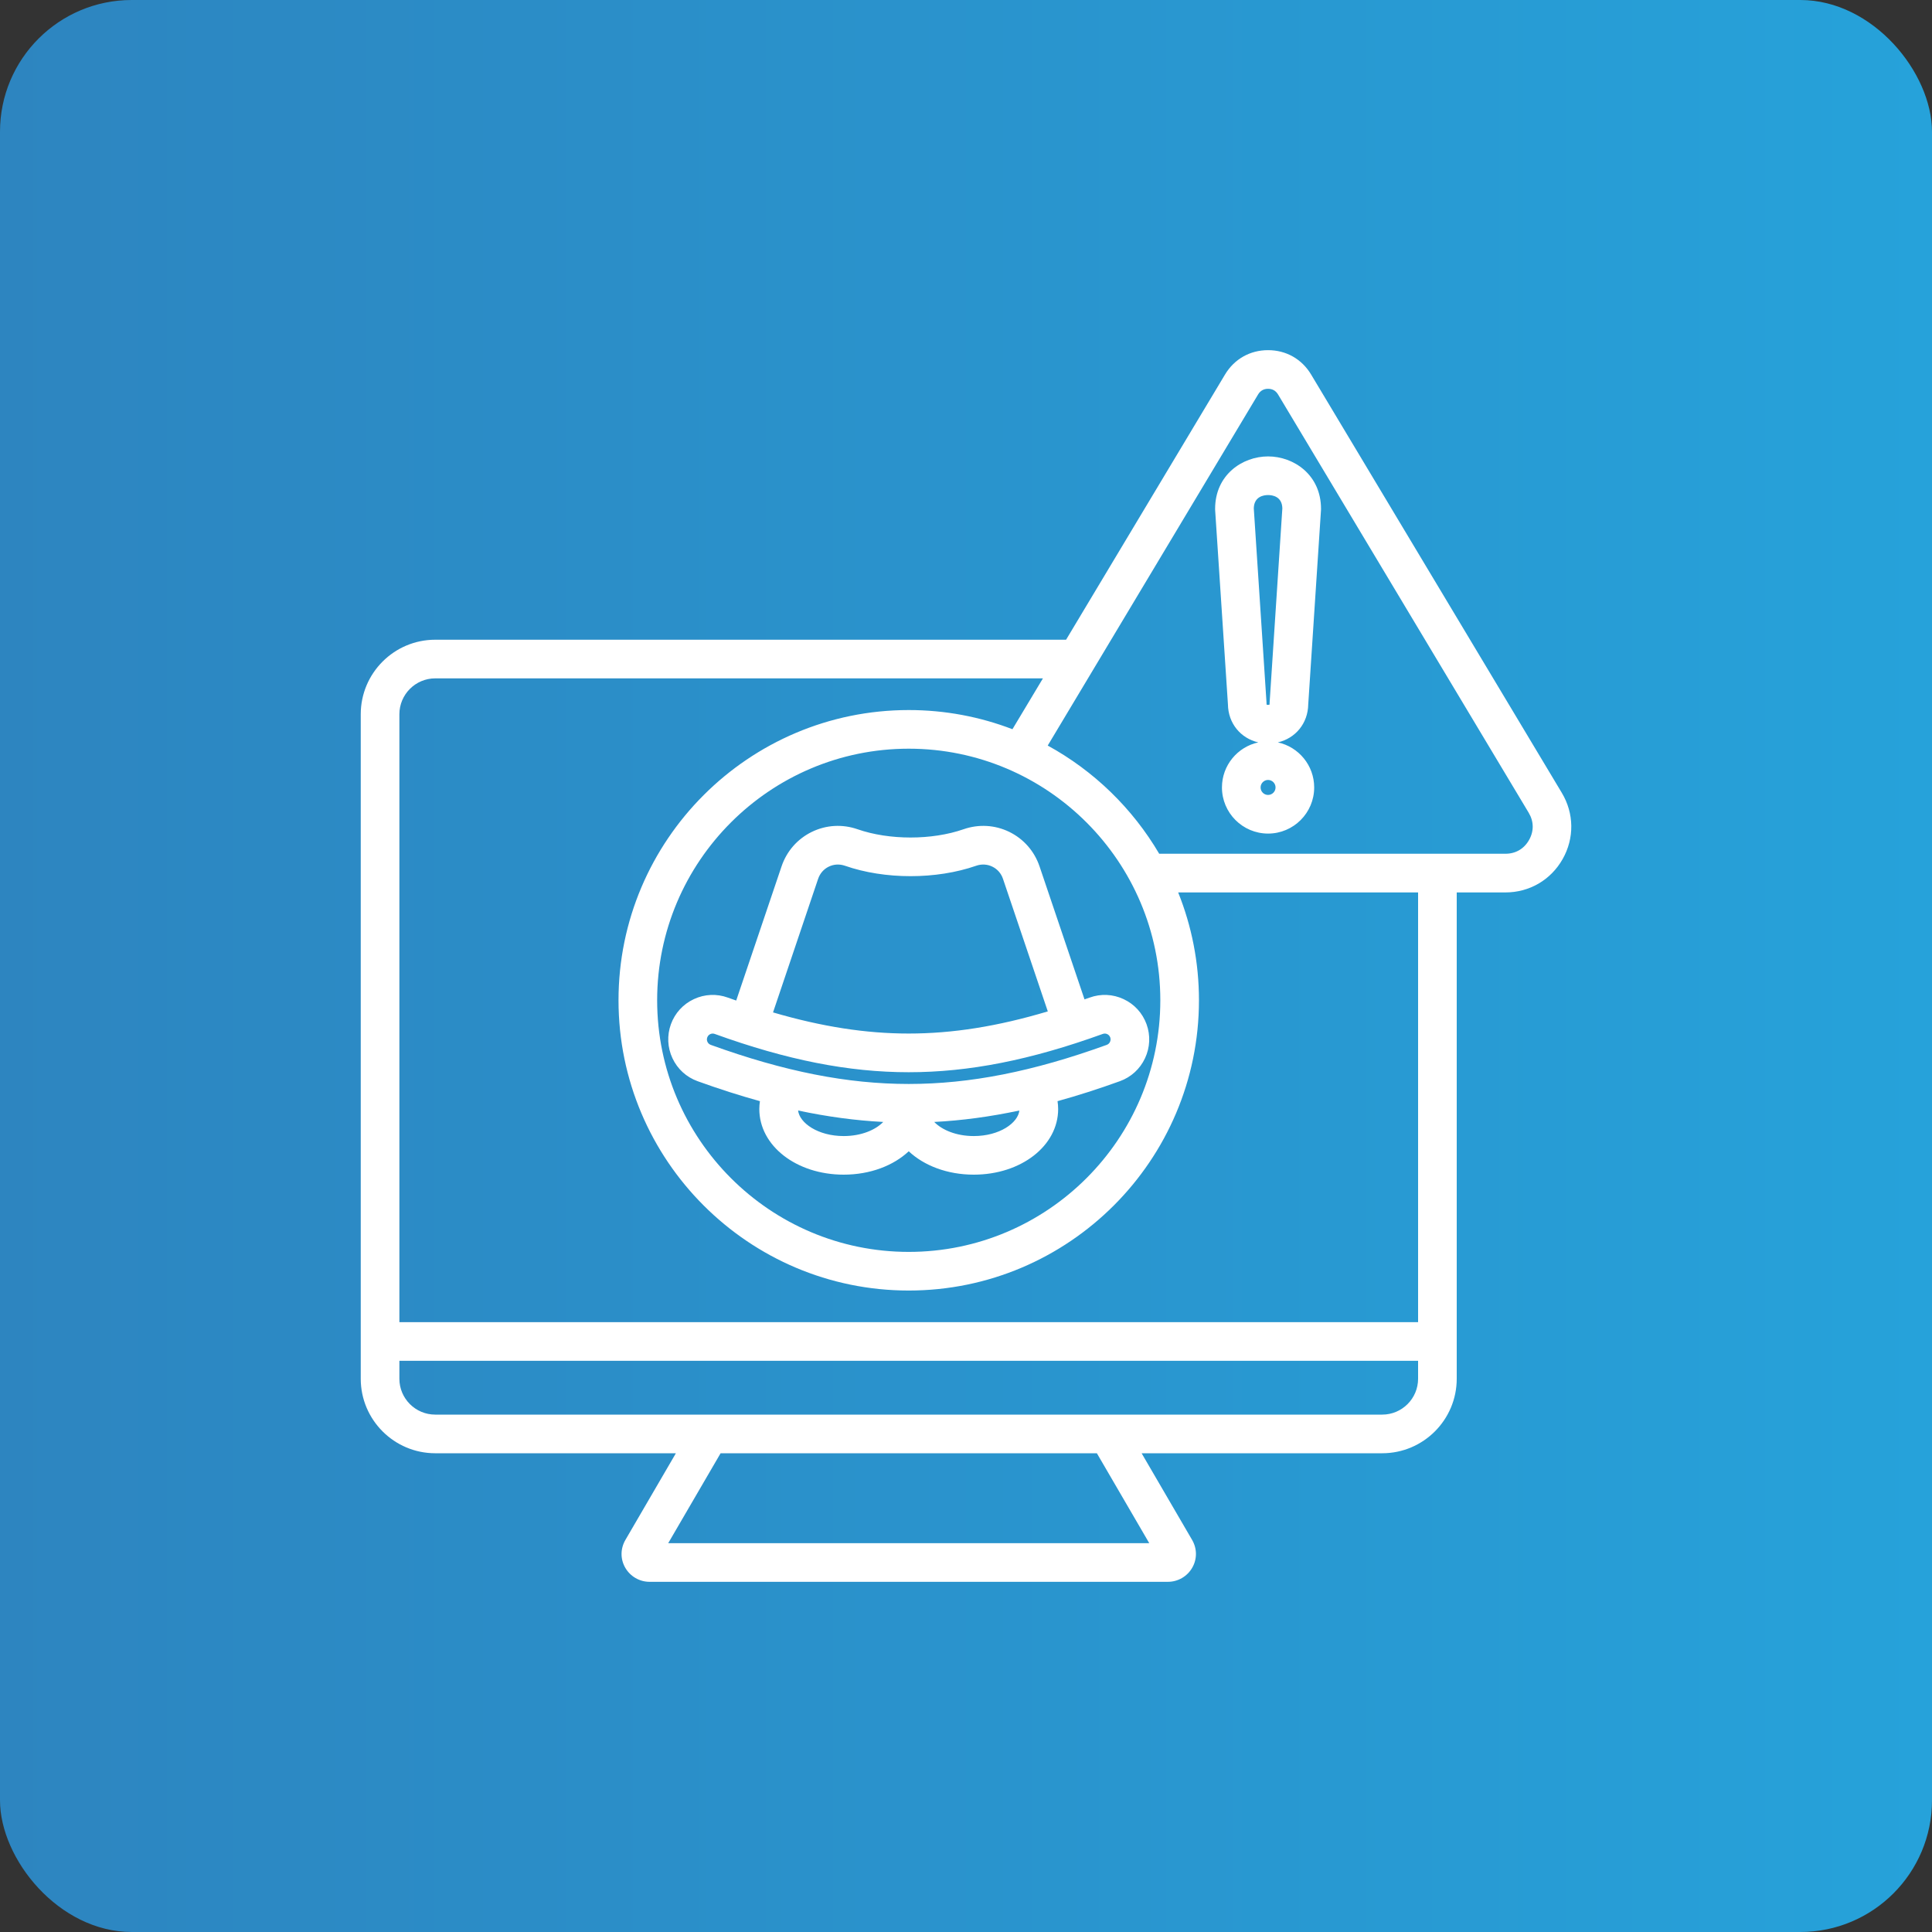
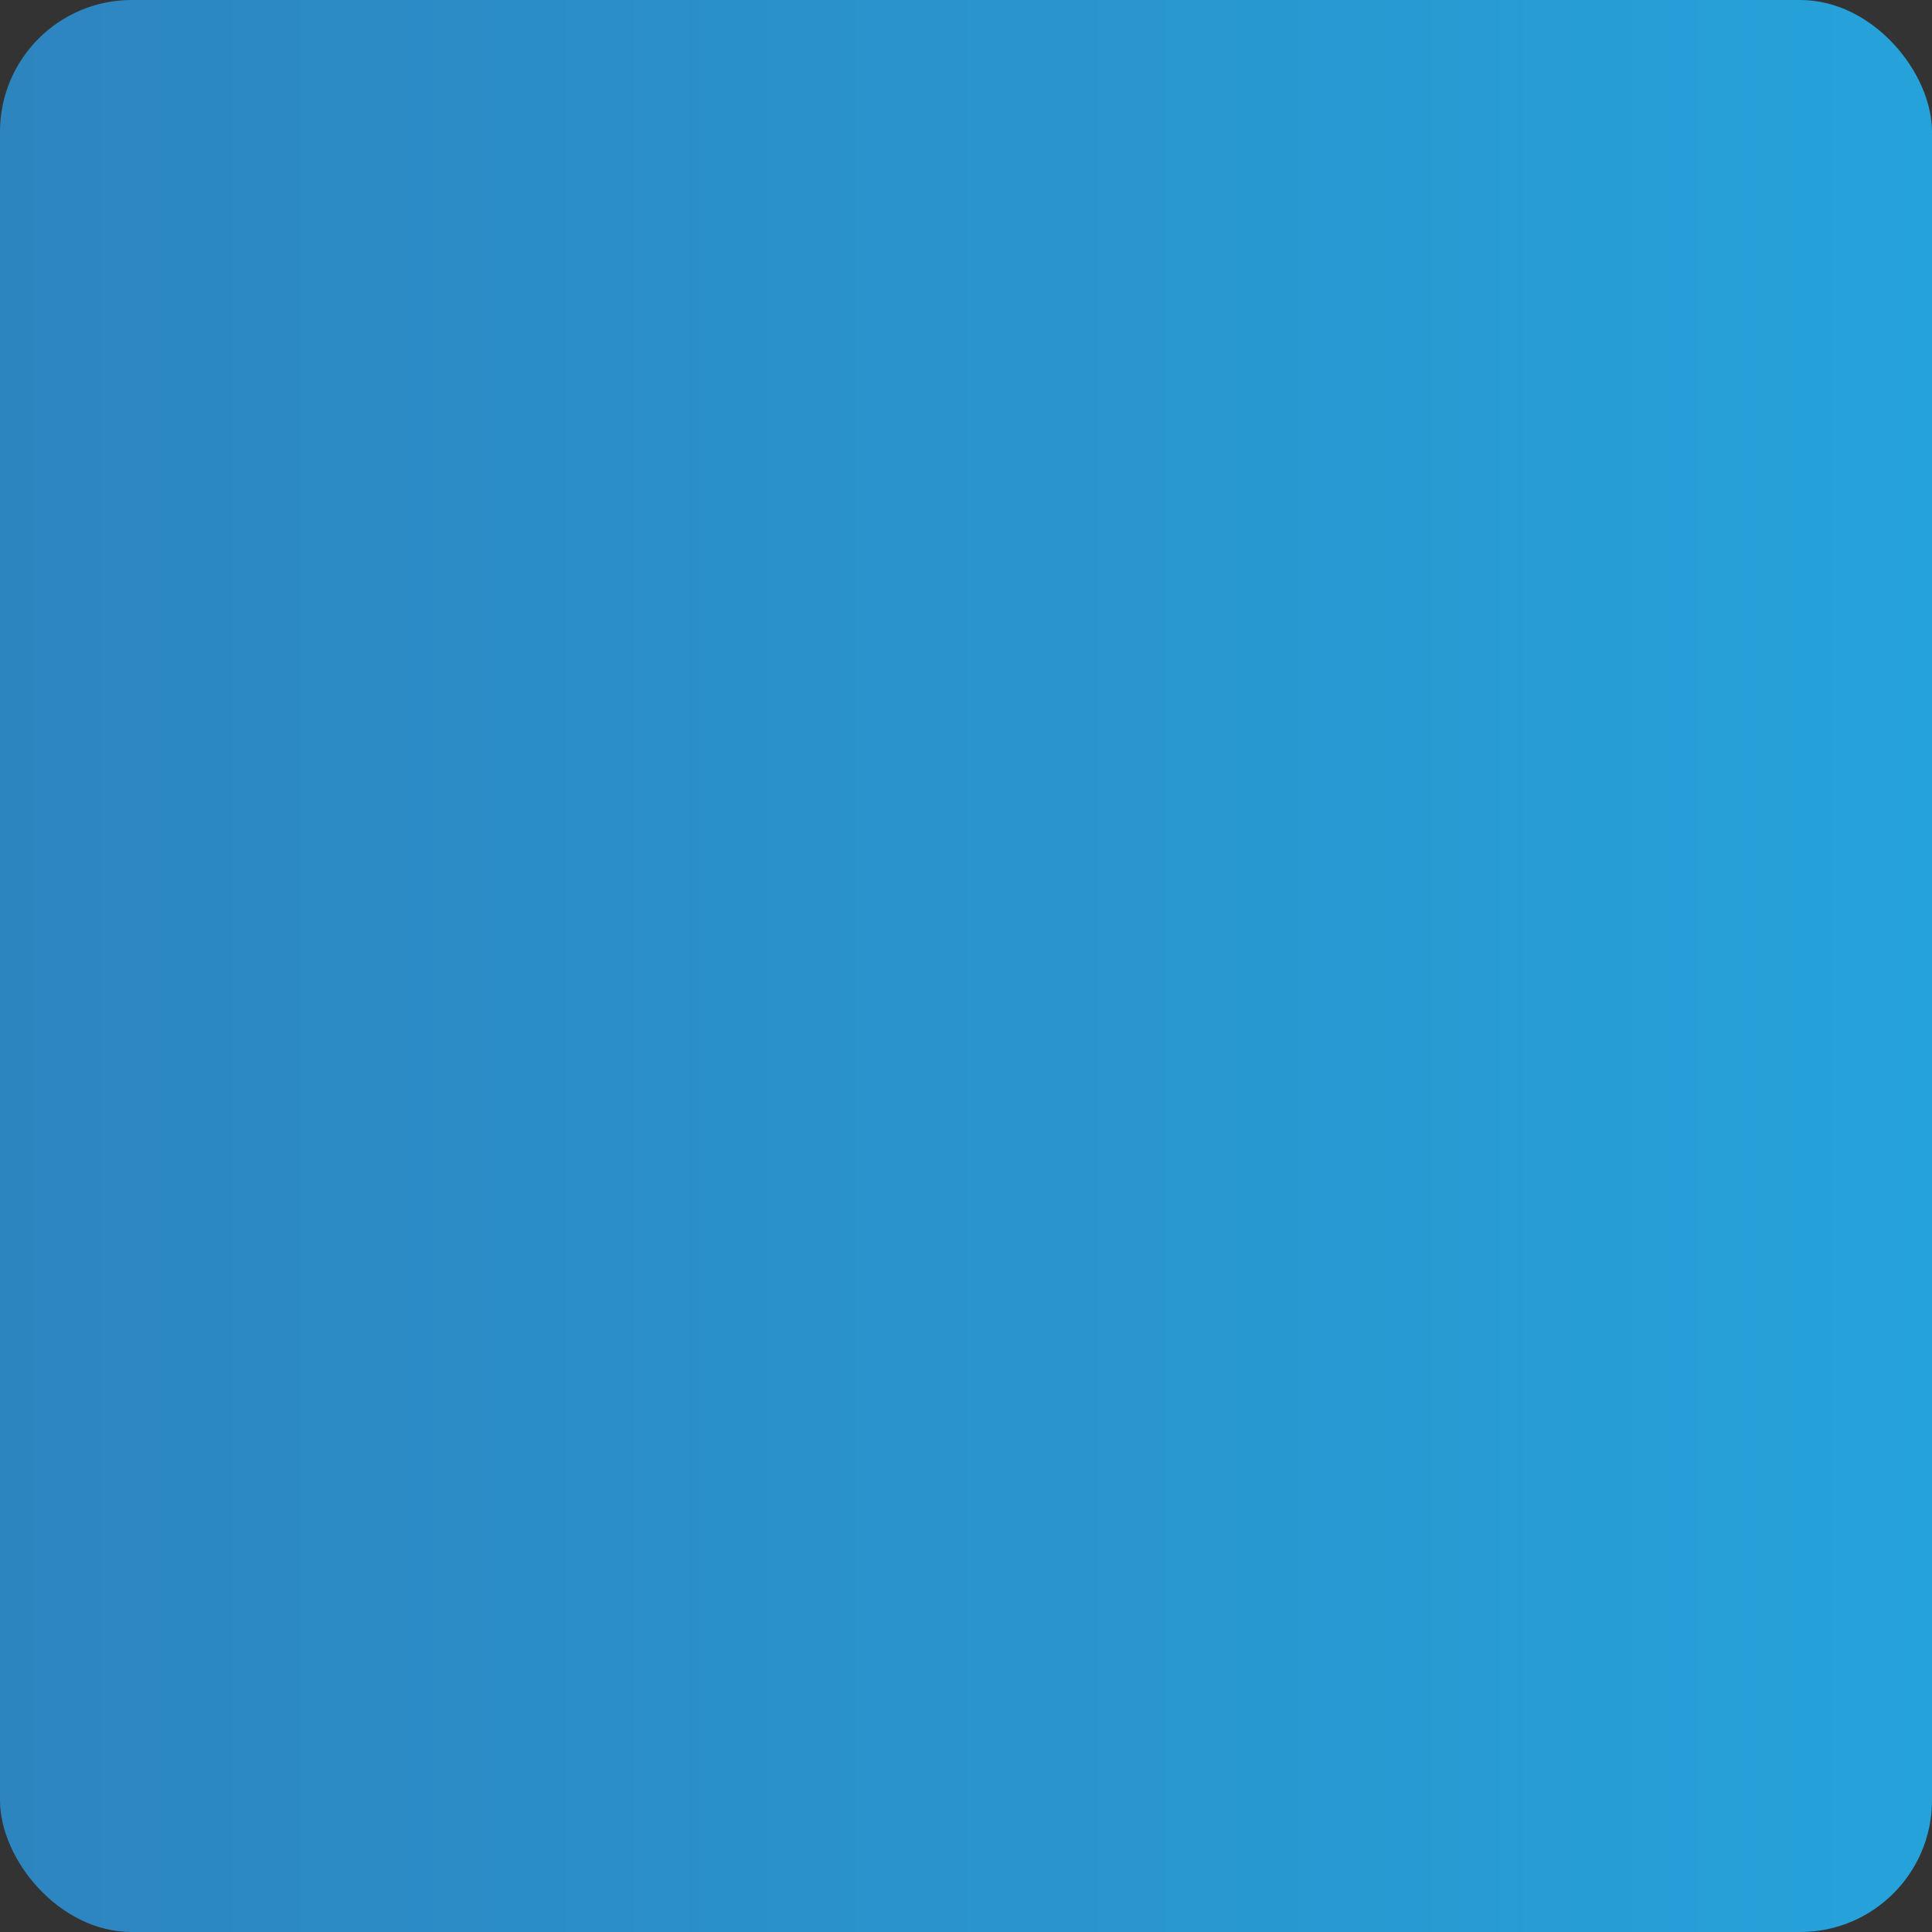
<svg xmlns="http://www.w3.org/2000/svg" width="50" height="50" viewBox="0 0 50 50" fill="none">
  <rect x="0" y="0" width="50" height="50" fill="#333333" stroke="none" />
  <rect width="50" height="50" rx="3.409" fill="url(#paint0_linear_3954_1136)" />
  <g clip-path="url(#clip0_3954_1136)">
-     <path d="M40.42 20.519L33.933 9.695C33.693 9.293 33.286 9.062 32.817 9.062C32.349 9.062 31.942 9.293 31.702 9.695L27.59 16.556H11.264C10.201 16.556 9.336 17.421 9.336 18.485V35.682C9.336 36.745 10.201 37.61 11.264 37.61H17.492L16.186 39.852C16.054 40.078 16.052 40.348 16.181 40.572C16.311 40.798 16.551 40.937 16.809 40.937H30.227C30.485 40.937 30.726 40.798 30.855 40.572C30.984 40.348 30.983 40.078 30.851 39.852L29.545 37.61H35.772C36.835 37.61 37.7 36.745 37.7 35.682V23.096H38.961C39.582 23.096 40.135 22.773 40.441 22.233C40.747 21.693 40.739 21.052 40.42 20.519ZM29.743 39.938H17.293L18.649 37.61H28.387L29.743 39.938ZM35.772 36.61H11.264C10.752 36.61 10.336 36.194 10.336 35.682V35.218H36.7V35.682C36.7 36.194 36.284 36.61 35.772 36.61ZM36.7 34.218H10.336V18.485C10.336 17.973 10.752 17.556 11.264 17.556H26.991L26.202 18.872C25.368 18.552 24.463 18.376 23.518 18.376C19.376 18.376 16.007 21.746 16.007 25.887C16.007 30.029 19.376 33.399 23.518 33.399C27.66 33.399 31.029 30.029 31.029 25.887C31.029 24.901 30.838 23.959 30.491 23.096H36.7V34.218H36.7ZM30.029 25.887C30.029 29.478 27.108 32.399 23.518 32.399C19.928 32.399 17.007 29.478 17.007 25.887C17.007 22.297 19.928 19.376 23.518 19.376C27.108 19.376 30.029 22.297 30.029 25.887ZM39.571 21.74C39.441 21.969 39.224 22.095 38.961 22.095H30C29.31 20.921 28.311 19.95 27.115 19.295L32.559 10.209C32.617 10.112 32.704 10.062 32.817 10.062C32.931 10.062 33.017 10.112 33.076 10.209L39.562 21.033C39.698 21.26 39.701 21.51 39.571 21.74ZM32.818 11.812C32.153 11.812 31.447 12.288 31.447 13.17C31.447 13.181 31.448 13.192 31.448 13.203L31.779 18.23C31.786 18.721 32.108 19.107 32.564 19.213C32.027 19.329 31.624 19.808 31.624 20.379C31.624 21.037 32.159 21.573 32.818 21.573C33.476 21.573 34.011 21.037 34.011 20.379C34.011 19.808 33.608 19.329 33.071 19.213C33.527 19.107 33.849 18.721 33.857 18.23L34.187 13.203C34.187 13.192 34.188 13.181 34.188 13.17C34.188 12.288 33.482 11.812 32.818 11.812ZM32.817 20.573C32.711 20.573 32.624 20.486 32.624 20.379C32.624 20.272 32.711 20.185 32.817 20.185C32.924 20.185 33.011 20.272 33.011 20.379C33.011 20.486 32.924 20.573 32.817 20.573ZM32.858 18.178C32.857 18.189 32.857 18.2 32.857 18.211C32.857 18.223 32.855 18.231 32.855 18.236C32.837 18.244 32.798 18.244 32.78 18.236C32.779 18.231 32.778 18.223 32.778 18.211C32.778 18.2 32.778 18.189 32.777 18.178L32.448 13.156C32.455 12.846 32.708 12.812 32.818 12.812C32.927 12.812 33.18 12.846 33.187 13.156L32.858 18.178ZM26.904 22.424C26.771 22.03 26.493 21.712 26.122 21.53C25.751 21.349 25.329 21.324 24.936 21.461C24.116 21.746 23.014 21.746 22.194 21.461C21.801 21.324 21.38 21.349 21.008 21.53C20.637 21.712 20.359 22.029 20.226 22.424L19.053 25.894C18.982 25.869 18.91 25.844 18.837 25.818C18.549 25.713 18.236 25.727 17.958 25.857C17.679 25.987 17.468 26.218 17.363 26.507C17.259 26.796 17.273 27.109 17.403 27.387C17.533 27.665 17.764 27.876 18.053 27.981C18.053 27.981 18.053 27.981 18.053 27.981C18.611 28.183 19.147 28.354 19.667 28.498C19.657 28.565 19.651 28.633 19.651 28.701C19.651 29.654 20.61 30.4 21.835 30.4C22.519 30.4 23.121 30.167 23.518 29.795C23.915 30.167 24.517 30.4 25.201 30.4C26.426 30.4 27.385 29.654 27.385 28.701C27.385 28.633 27.379 28.565 27.369 28.498C27.889 28.354 28.425 28.183 28.983 27.981C29.272 27.876 29.503 27.665 29.633 27.387C29.763 27.109 29.777 26.796 29.673 26.507C29.568 26.218 29.357 25.987 29.078 25.857C28.8 25.727 28.488 25.713 28.199 25.818C28.155 25.834 28.111 25.849 28.067 25.864L26.904 22.424ZM21.173 22.744C21.221 22.604 21.318 22.492 21.448 22.429C21.578 22.365 21.726 22.357 21.866 22.405C22.898 22.765 24.232 22.765 25.265 22.405C25.404 22.357 25.553 22.365 25.682 22.429C25.812 22.492 25.91 22.604 25.957 22.744L27.117 26.175C25.815 26.564 24.651 26.748 23.518 26.748C22.41 26.748 21.272 26.572 20.006 26.201L21.173 22.744ZM21.835 29.401C21.165 29.401 20.691 29.06 20.655 28.74C21.413 28.901 22.141 28.999 22.858 29.036C22.661 29.24 22.294 29.401 21.835 29.401ZM25.201 29.401C24.742 29.401 24.375 29.24 24.178 29.036C24.895 28.999 25.624 28.901 26.381 28.74C26.345 29.06 25.872 29.401 25.201 29.401ZM28.655 26.763C28.681 26.775 28.715 26.8 28.733 26.848C28.75 26.896 28.739 26.937 28.727 26.963C28.715 26.989 28.691 27.023 28.643 27.041C26.733 27.732 25.105 28.053 23.518 28.053C21.932 28.053 20.304 27.732 18.394 27.041C18.346 27.023 18.321 26.989 18.309 26.963C18.297 26.937 18.286 26.897 18.304 26.848C18.321 26.8 18.356 26.775 18.382 26.763C18.407 26.751 18.448 26.74 18.497 26.758C20.365 27.434 21.961 27.749 23.518 27.749C25.076 27.749 26.671 27.434 28.54 26.758C28.588 26.74 28.629 26.751 28.655 26.763Z" fill="white" />
-   </g>
+     </g>
  <defs>
    <linearGradient id="paint0_linear_3954_1136" x1="0" y1="0" x2="50" y2="0" gradientUnits="userSpaceOnUse">
      <stop stop-color="#2D85C0" />
      <stop offset="1" stop-color="#26A2DA" />
    </linearGradient>
    <clipPath id="clip0_3954_1136">
-       <rect width="32" height="32" fill="white" transform="translate(9 9)" />
-     </clipPath>
+       </clipPath>
  </defs>
</svg>